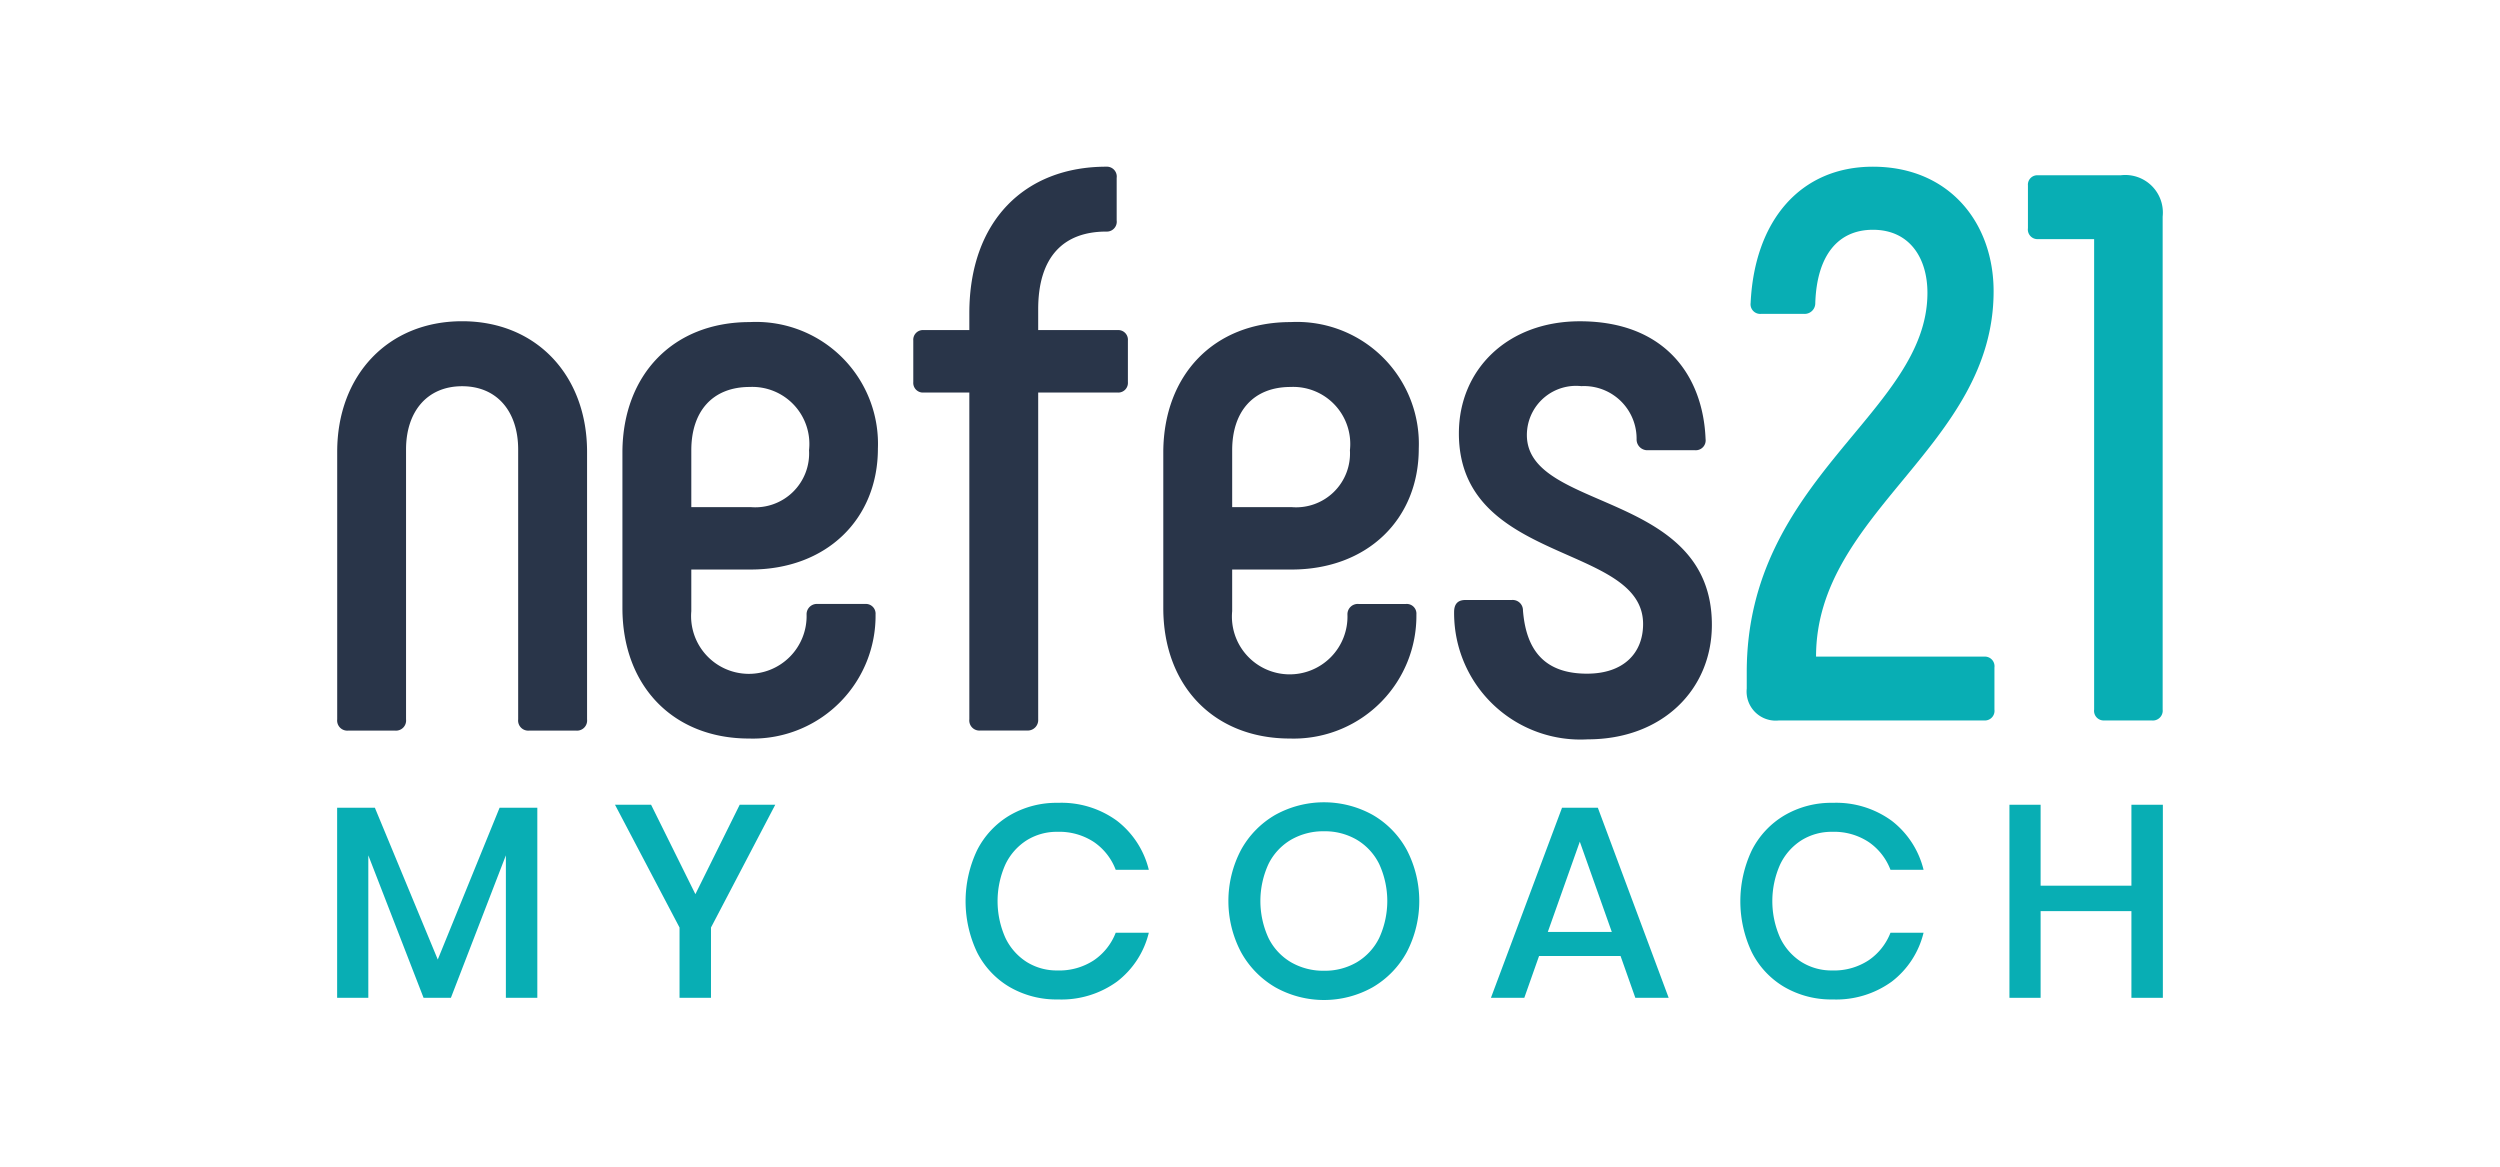
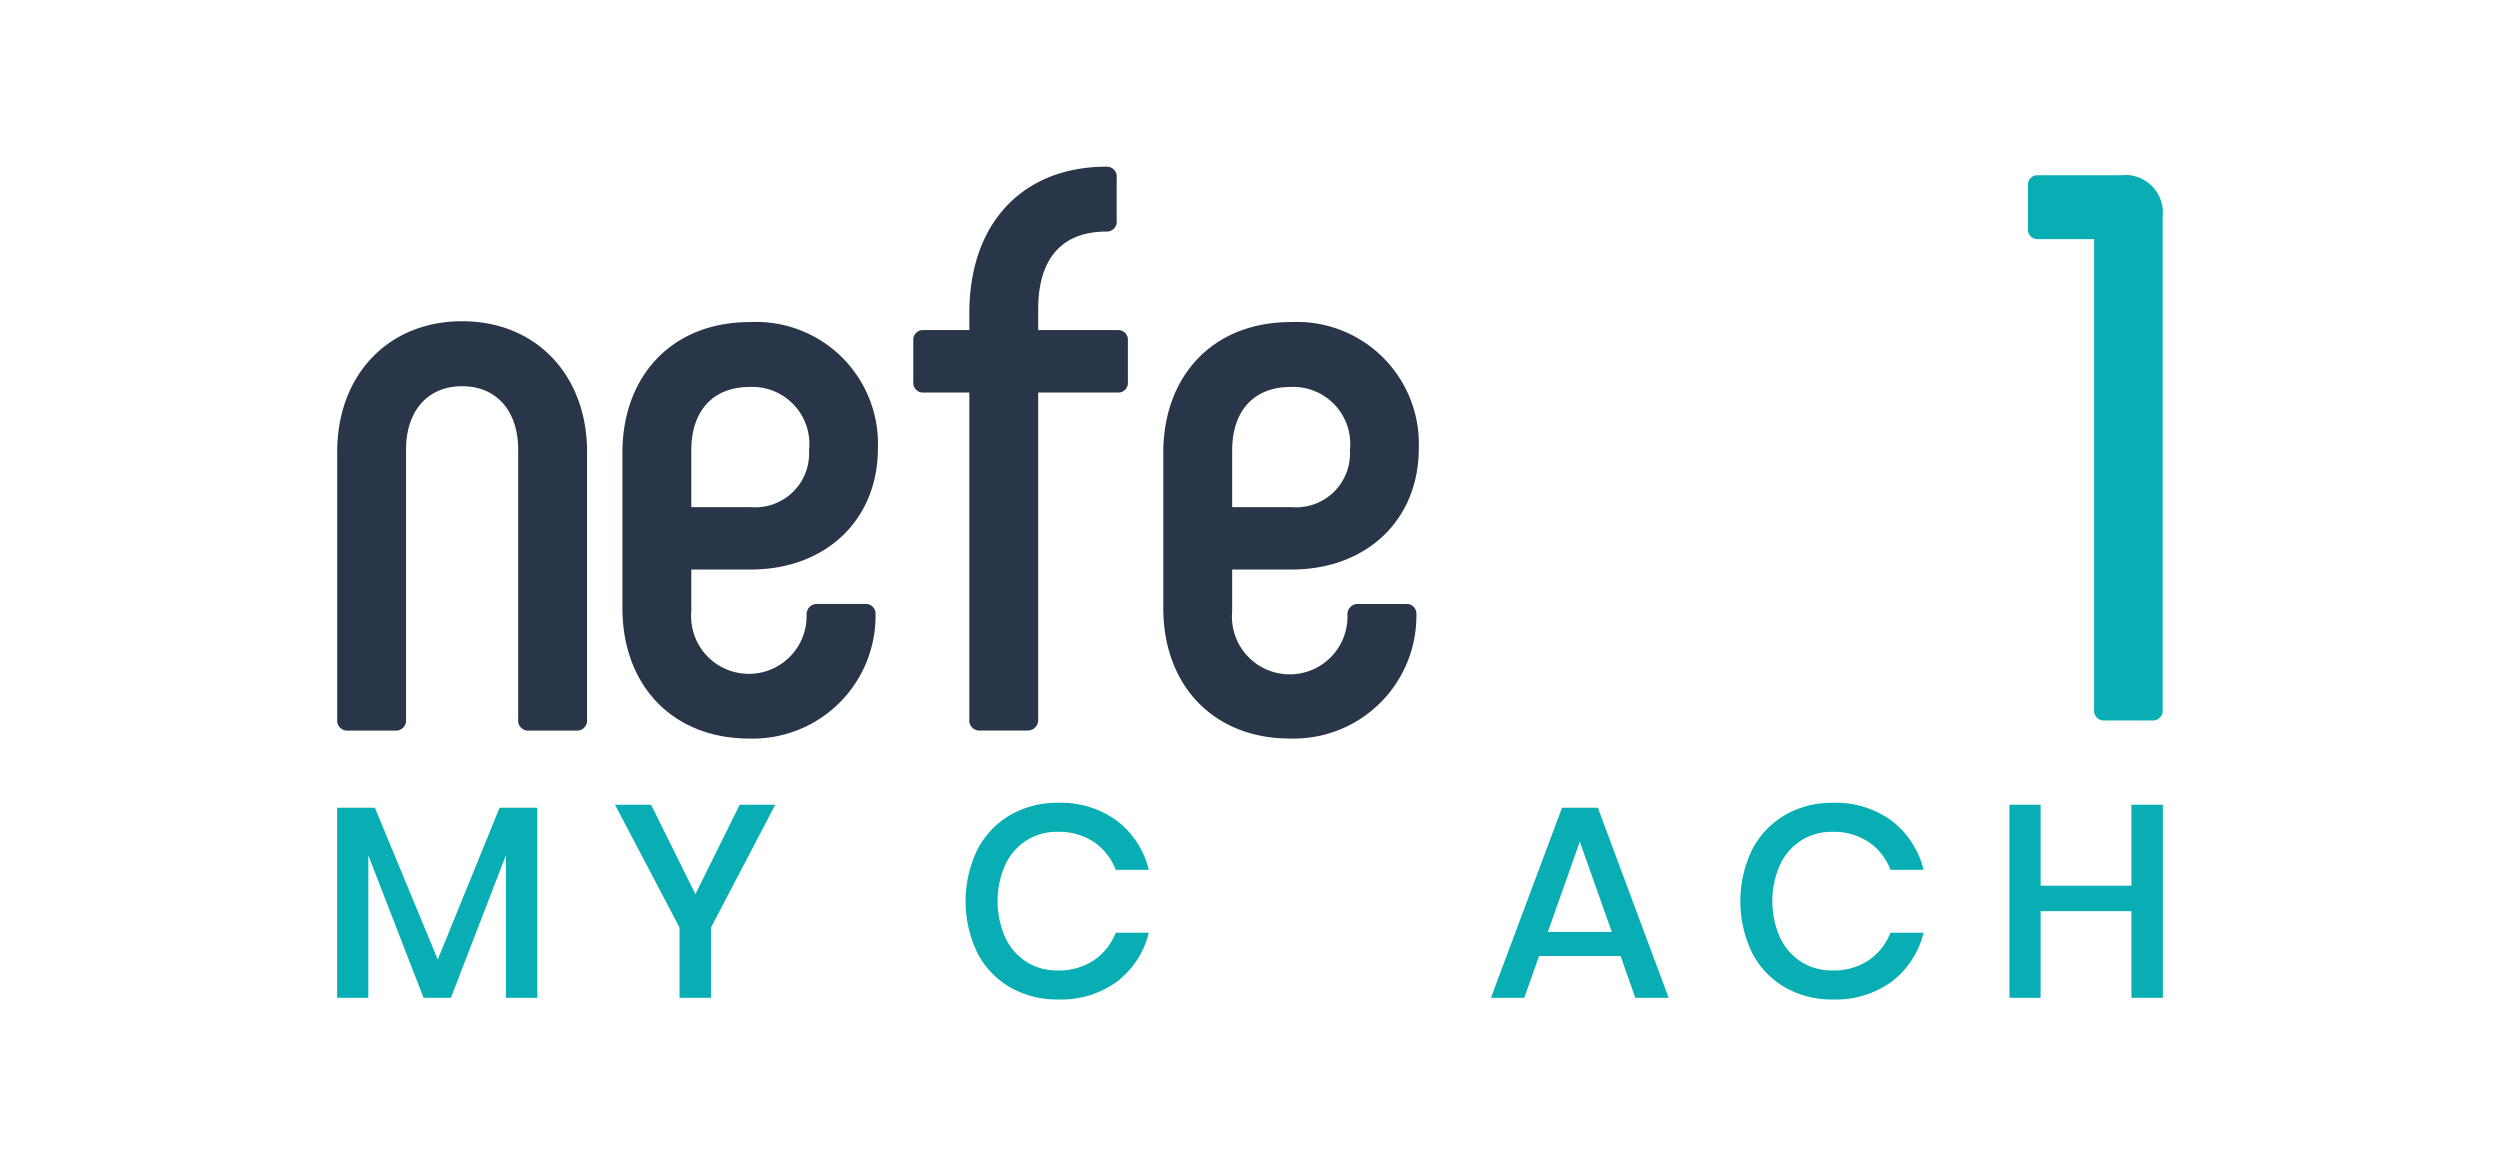
<svg xmlns="http://www.w3.org/2000/svg" width="300" height="140" viewBox="0 0 300 140">
  <defs>
    <style>.cls-1{fill:#08aeb4;}.cls-2{fill:#293549;}</style>
  </defs>
  <g id="Designed_by_Freepik" data-name="Designed by Freepik">
    <path class="cls-1" d="M64.479,96.931v22.807H60.705V102.64l-6.597,17.098h-3.28L44.198,102.64v17.098H40.456V96.931h4.529l7.548,18.213L59.95,96.931Z" />
    <path class="cls-1" d="M93.03,96.57l-7.712,14.734v8.434H81.544v-8.434L73.8,96.57h4.331L83.447,107.3,88.764,96.57Z" />
    <path class="cls-1" d="M134.051,98.505a10.588,10.588,0,0,1,3.807,5.874h-3.972a7.058,7.058,0,0,0-2.609-3.331,7.541,7.541,0,0,0-4.381-1.23,6.813,6.813,0,0,0-3.692,1.017,6.999,6.999,0,0,0-2.56,2.904,10.807,10.807,0,0,0,0,8.795,6.999,6.999,0,0,0,2.56,2.904,6.799,6.799,0,0,0,3.692,1.017,7.541,7.541,0,0,0,4.381-1.23,7.078,7.078,0,0,0,2.609-3.299h3.972a10.507,10.507,0,0,1-3.807,5.859,11.364,11.364,0,0,1-7.089,2.149,11.197,11.197,0,0,1-5.809-1.492,10.115,10.115,0,0,1-3.905-4.168,14.279,14.279,0,0,1,0-12.241,10.229,10.229,0,0,1,3.905-4.184,11.104,11.104,0,0,1,5.809-1.509A11.306,11.306,0,0,1,134.051,98.505Z" />
-     <path class="cls-1" d="M164.718,97.784a10.798,10.798,0,0,1,4.103,4.217,13.296,13.296,0,0,1,0,12.241,10.909,10.909,0,0,1-4.103,4.232,11.942,11.942,0,0,1-11.682,0,11.026,11.026,0,0,1-4.12-4.232,13.166,13.166,0,0,1,0-12.241,10.913,10.913,0,0,1,4.12-4.217,12.058,12.058,0,0,1,11.682,0Zm-9.795,2.986a6.931,6.931,0,0,0-2.708,2.921,10.616,10.616,0,0,0,0,8.86,6.93,6.93,0,0,0,2.708,2.921,7.718,7.718,0,0,0,3.97,1.017,7.568,7.568,0,0,0,3.922-1.017,6.961,6.961,0,0,0,2.691-2.921,10.616,10.616,0,0,0,0-8.86,6.961,6.961,0,0,0-2.691-2.921,7.568,7.568,0,0,0-3.922-1.017A7.718,7.718,0,0,0,154.923,100.77Z" />
    <path class="cls-1" d="M194.467,114.717h-9.78l-1.771,5.021H178.912l8.531-22.807h4.299l8.499,22.807H196.24Zm-1.051-2.888L189.577,101l-3.839,10.83Z" />
    <path class="cls-1" d="M227.021,98.505a10.579,10.579,0,0,1,3.807,5.874h-3.97a7.07,7.07,0,0,0-2.61-3.331,7.539,7.539,0,0,0-4.38-1.23,6.822,6.822,0,0,0-3.693,1.017,6.985,6.985,0,0,0-2.559,2.904,10.791,10.791,0,0,0,0,8.795,6.985,6.985,0,0,0,2.559,2.904,6.808,6.808,0,0,0,3.693,1.017,7.539,7.539,0,0,0,4.38-1.23,7.09,7.09,0,0,0,2.61-3.299h3.97a10.499,10.499,0,0,1-3.807,5.859,11.359,11.359,0,0,1-7.088,2.149,11.192,11.192,0,0,1-5.808-1.492,10.118,10.118,0,0,1-3.906-4.168,14.279,14.279,0,0,1,0-12.241,10.232,10.232,0,0,1,3.906-4.184,11.1,11.1,0,0,1,5.808-1.509A11.301,11.301,0,0,1,227.021,98.505Z" />
    <path class="cls-1" d="M259.543,96.57v23.168H255.77V109.335H244.873v10.403h-3.74V96.57h3.74v9.713H255.77V96.57Z" />
    <g id="Group_108" data-name="Group 108">
      <g id="Group_106" data-name="Group 106">
        <g id="Group_105" data-name="Group 105">
          <path id="Path_1150" data-name="Path 1150" class="cls-2" d="M40.464,86.326V54.214c0-9.139,6.054-15.666,14.992-15.666S70.448,45.084,70.448,54.214V86.326a1.215,1.215,0,0,1-1.346,1.344H63.526a1.214,1.214,0,0,1-1.346-1.344V53.94c0-4.518-2.5-7.593-6.726-7.593s-6.729,3.075-6.729,7.593V86.326A1.215,1.215,0,0,1,47.379,87.67h-5.57a1.215,1.215,0,0,1-1.345-1.344Z" />
          <path id="Path_1151" data-name="Path 1151" class="cls-2" d="M74.691,72.957V54.12c.094-9.139,6.054-15.47,15.28-15.47A14.633,14.633,0,0,1,105.34,52.508q.034.662.008,1.325c0,8.455-6.151,14.51-15.28,14.51H82.956v5A6.931,6.931,0,1,0,96.79,73.726a1.235,1.235,0,0,1,1.215-1.255,1.271,1.271,0,0,1,.131.005h5.681a1.164,1.164,0,0,1,1.25,1.07,1.127,1.127,0,0,1,0,.18A14.734,14.734,0,0,1,90.504,88.63c-.207.003-.415,0-.623-.006C80.841,88.626,74.691,82.379,74.691,72.957Zm15.377-12.104a6.463,6.463,0,0,0,7.016-6.825,6.847,6.847,0,0,0-7.111-7.593c-4.518,0-7.016,2.979-7.016,7.593v6.825Z" />
          <path id="Path_1152" data-name="Path 1152" class="cls-2" d="M135.348,40.86v4.997a1.161,1.161,0,0,1-1.067,1.248,1.174,1.174,0,0,1-.183,0H124.583V86.316a1.259,1.259,0,0,1-1.167,1.346,1.241,1.241,0,0,1-.177,0h-5.575A1.216,1.216,0,0,1,116.32,86.316V47.105h-5.479a1.161,1.161,0,0,1-1.247-1.068,1.123,1.123,0,0,1,0-.18V40.86a1.162,1.162,0,0,1,1.247-1.25H116.32V37.59c0-11.052,6.63-17.587,16.434-17.587a1.188,1.188,0,0,1,1.256,1.116,1.219,1.219,0,0,1-.009.23v5.093A1.188,1.188,0,0,1,132.985,27.78a1.209,1.209,0,0,1-.23.009c-5.093,0-8.172,2.982-8.172,9.322v2.5h9.515a1.161,1.161,0,0,1,1.25,1.064A1.193,1.193,0,0,1,135.348,40.86Z" />
-           <path id="Path_1153" data-name="Path 1153" class="cls-2" d="M174.493,73.442c0-.771.286-1.442,1.346-1.442h5.57a1.235,1.235,0,0,1,1.341,1.119c.004.043.005.087.005.131.383,4.901,2.693,7.591,7.687,7.591,4.422,0,6.729-2.5,6.729-5.958,0-9.708-22.105-7.112-22.105-22.874,0-7.69,5.864-13.455,14.512-13.455,10.284,0,14.801,6.63,15.09,14.127a1.183,1.183,0,0,1-1.25,1.346h-5.681a1.292,1.292,0,0,1-1.345-1.236l-.001-.014a6.311,6.311,0,0,0-6.173-6.447q-.229-.005-.457.007a5.901,5.901,0,0,0-6.502,5.232,5.781,5.781,0,0,0-.034.63c0,9.226,22.2,6.633,22.2,22.78,0,7.784-5.961,13.742-14.898,13.742a15.159,15.159,0,0,1-16.008-14.26Q174.488,73.951,174.493,73.442Z" />
          <path id="Path_1154" data-name="Path 1154" class="cls-2" d="M139.595,72.957V54.12c.094-9.139,6.054-15.47,15.28-15.47a14.633,14.633,0,0,1,15.369,13.859q.034.662.008,1.325c0,8.455-6.148,14.51-15.28,14.51H147.86v5a6.934,6.934,0,1,0,13.833.383,1.236,1.236,0,0,1,1.344-1.25h5.681a1.161,1.161,0,0,1,1.25,1.064,1.195,1.195,0,0,1,0,.185A14.732,14.732,0,0,1,155.41,88.63c-.209.003-.417,0-.625-.006C145.743,88.626,139.595,82.379,139.595,72.957Zm15.377-12.104a6.462,6.462,0,0,0,7.018-6.825,6.847,6.847,0,0,0-7.111-7.593c-4.515,0-7.018,2.979-7.018,7.593v6.825Z" />
        </g>
      </g>
      <g id="Group_107" data-name="Group 107">
-         <path id="Path_1155" data-name="Path 1155" class="cls-1" d="M217.926,78.794H238.115a1.156,1.156,0,0,1,1.218,1.307V85.15a1.159,1.159,0,0,1-1.218,1.307H213.443a3.492,3.492,0,0,1-3.834-3.831V80.662c0-23.365,21.683-31.124,21.683-45.518,0-4.199-2.149-7.571-6.541-7.571-4.199,0-6.729,3.085-6.917,8.786a1.279,1.279,0,0,1-1.249,1.309c-.021.001-.042.001-.063,0h-5.234a1.157,1.157,0,0,1-1.213-1.309c.467-9.905,5.983-16.355,14.673-16.355,9.159,0,14.485,6.729,14.485,14.952C239.234,53.559,217.926,61.409,217.926,78.794Z" />
        <path id="Path_1156" data-name="Path 1156" class="cls-1" d="M259.519,25.985v59.163a1.183,1.183,0,0,1-1.044,1.307,1.202,1.202,0,0,1-.265,0h-5.704a1.156,1.156,0,0,1-1.219-1.09,1.135,1.135,0,0,1,.009-.217V28.695h-6.731a1.155,1.155,0,0,1-1.213-1.307V22.247a1.126,1.126,0,0,1,1.213-1.213h9.91a4.51,4.51,0,0,1,5.045,4.95Z" />
      </g>
    </g>
  </g>
</svg>